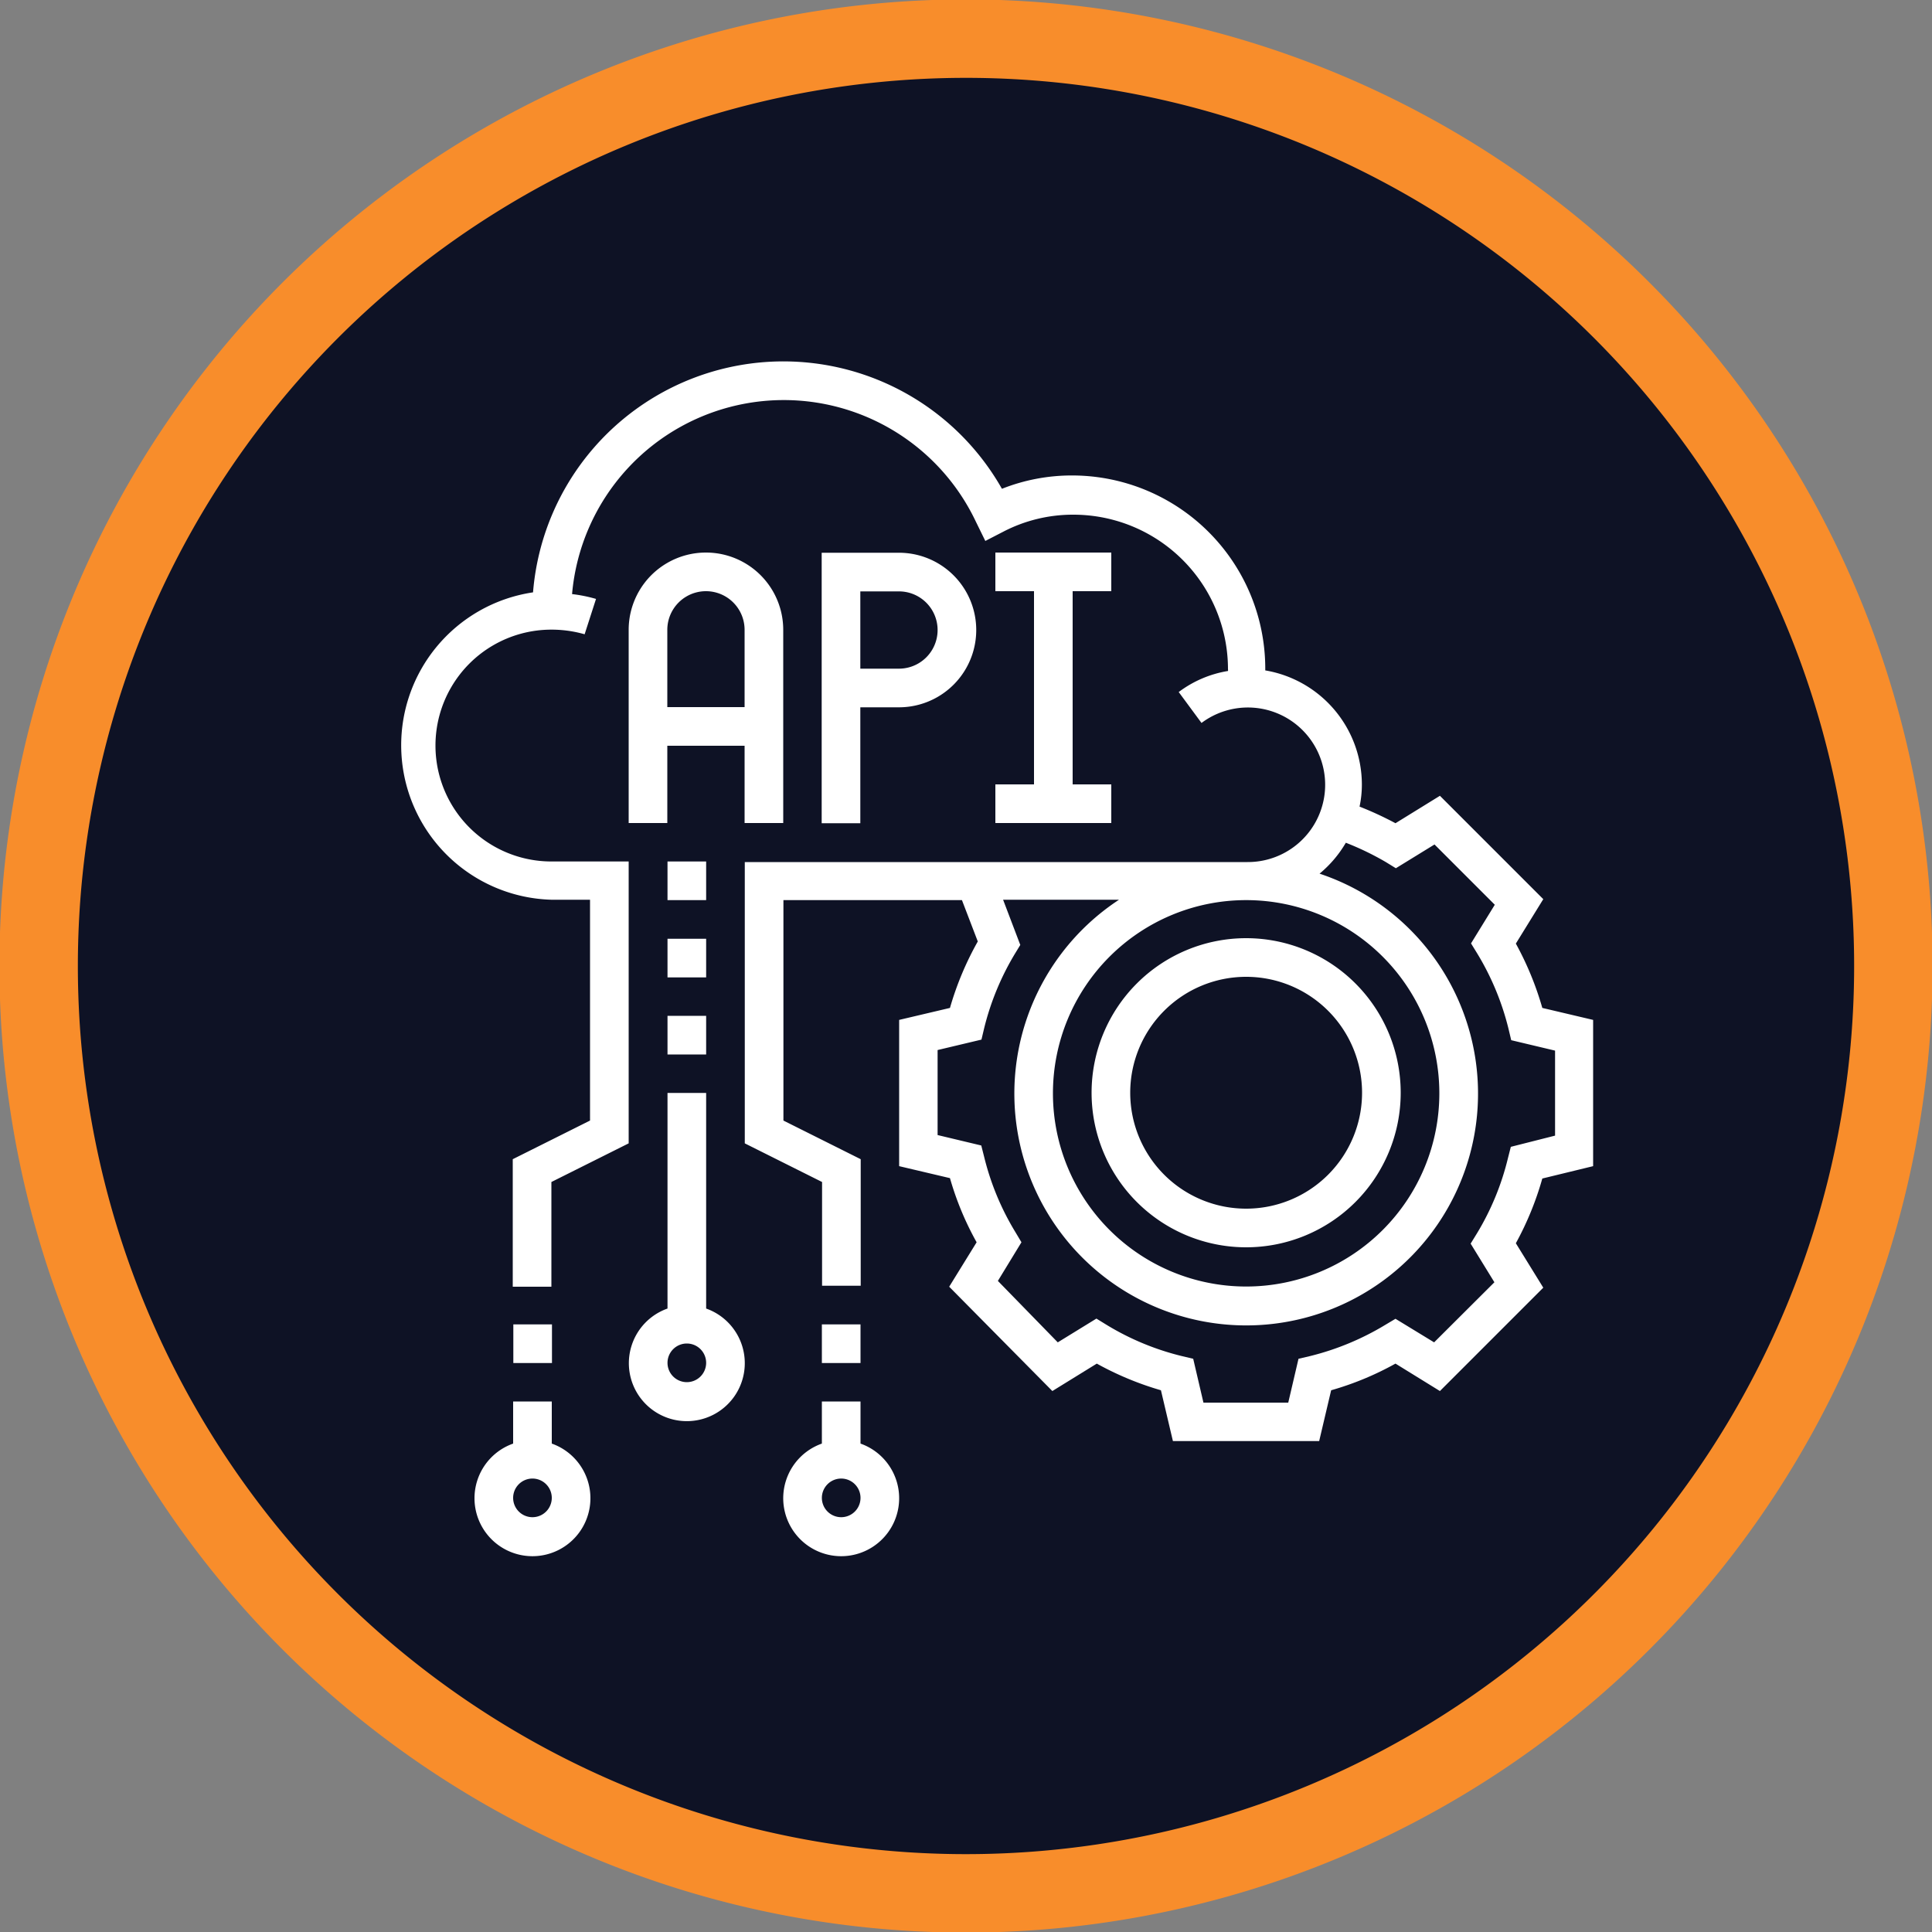
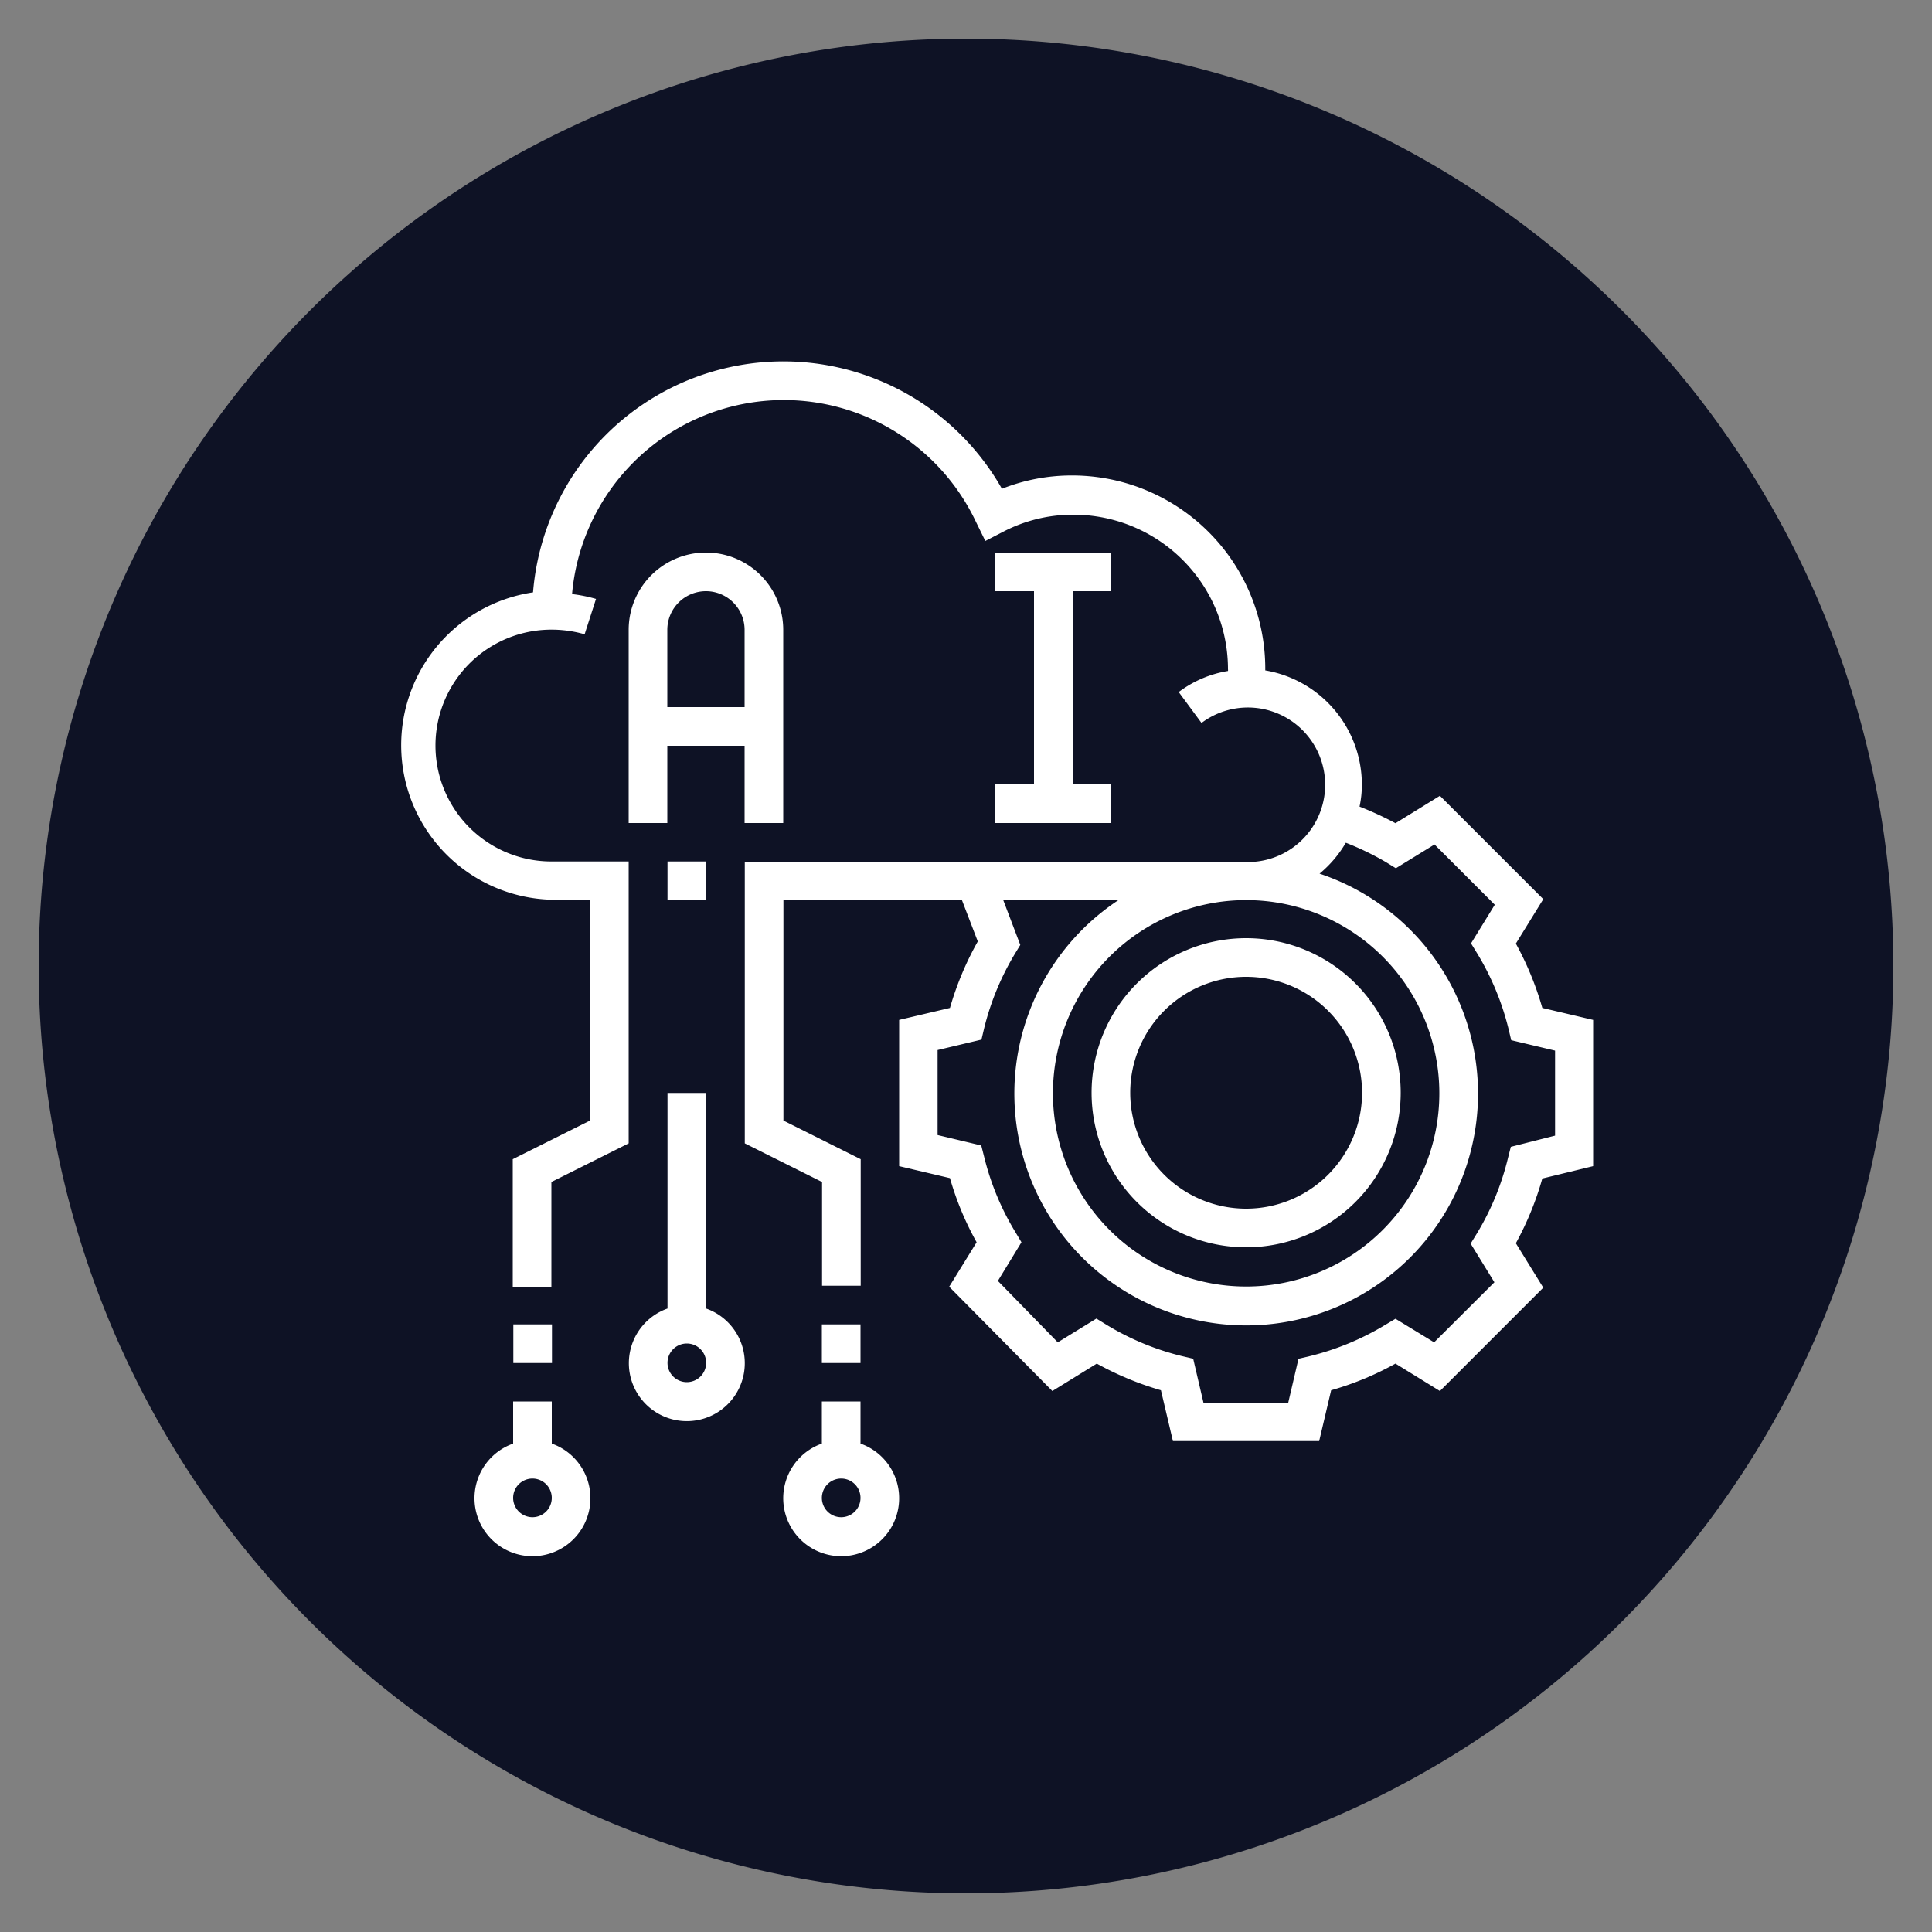
<svg xmlns="http://www.w3.org/2000/svg" id="Layer_1" data-name="Layer 1" viewBox="0 0 100 100">
  <rect x="0" y="0" width="100" height="100" fill="#808080" stroke="none" />
  <defs>
    <style>.cls-1,.cls-4{fill:none;}.cls-2{clip-path:url(#clip-path);}.cls-3{fill:#0e1225;}.cls-4{stroke:#f88d2b;stroke-width:4.06px;}.cls-5{fill:#fff;}</style>
    <clipPath id="clip-path">
      <rect class="cls-1" width="100" height="100" />
    </clipPath>
  </defs>
  <title>hyperautomate</title>
  <g class="cls-2">
    <path class="cls-3" d="M50,98A48,48,0,1,0,2,50,48,48,0,0,0,50,98" />
-     <path class="cls-4" d="M50,98A48,48,0,1,0,2,50,48,48,0,0,0,50,98Z" />
  </g>
  <path class="cls-5" d="M40.54,42.6v-10a4,4,0,1,0-8,0v10h2v-4h4v4Zm-6-6v-4a2,2,0,0,1,4,0v4Zm0,0" />
-   <path class="cls-5" d="M46.53,36.61a4,4,0,0,0,0-8h-4v14h2v-6Zm-2-6h2a2,2,0,1,1,0,4h-2Zm0,0" />
  <path class="cls-5" d="M51.52,40.6v2h6v-2h-2v-10h2v-2h-6v2h2v10Zm0,0" />
  <path class="cls-5" d="M82.46,60.36V52.79l-2.63-.62a16.1,16.1,0,0,0-1.37-3.33l1.42-2.3-5.35-5.35-2.3,1.42a17.44,17.44,0,0,0-1.86-.86,5.4,5.4,0,0,0,.12-1.15,6,6,0,0,0-5-5.9s0-.06,0-.09a10,10,0,0,0-10-10,9.8,9.8,0,0,0-3.63.69,13,13,0,0,0-24.27,5.36,8,8,0,0,0,.95,15.91h2V58l-4,2v6.6h2V61.18l4-2V44.59h-4a6,6,0,0,1,0-12,6.21,6.21,0,0,1,1.72.24L30.85,31a7.57,7.57,0,0,0-1.24-.25A11,11,0,0,1,50.51,27L51,28l.93-.48a7.81,7.81,0,0,1,3.63-.88,8,8,0,0,1,8,8,.28.28,0,0,1,0,.09,5.79,5.79,0,0,0-2.55,1.09l1.18,1.6a4,4,0,1,1,2.38,7.2H38.55V59.18l4,2v5.37h2V60l-4-2V46.59h9.24l.82,2.14a16,16,0,0,0-1.44,3.44l-2.63.62v7.57l2.63.62a15.53,15.53,0,0,0,1.38,3.32l-1.42,2.3L54.47,72l2.3-1.42a16.05,16.05,0,0,0,3.32,1.38l.62,2.63h7.57l.62-2.63a15.61,15.61,0,0,0,3.33-1.38L74.53,72l5.35-5.35-1.42-2.3A16,16,0,0,0,79.83,61Zm-4.26-1-.15.59a13.74,13.74,0,0,1-1.61,3.9l-.32.52,1.23,2-3.12,3.11-2-1.22-.52.31a14,14,0,0,1-3.9,1.62l-.6.14-.53,2.27H62.29l-.53-2.27-.59-.14a13.76,13.76,0,0,1-3.9-1.62l-.52-.32-2,1.23L51.65,66.3l1.22-2-.31-.52a13.76,13.76,0,0,1-1.62-3.9l-.15-.59-2.26-.54v-4.4l2.27-.54.14-.59a13.88,13.88,0,0,1,1.62-3.9l.25-.41-.89-2.34h6A12,12,0,1,0,68.3,45.22a6,6,0,0,0,1.36-1.6,14.66,14.66,0,0,1,2.07,1l.52.32,2-1.23,3.12,3.12-1.23,2,.32.52a13.88,13.88,0,0,1,1.62,3.9l.14.59,2.27.54v4.4ZM64.5,46.59a10,10,0,1,1-10,10,10,10,0,0,1,10-10Zm0,0" />
  <path class="cls-5" d="M64.5,64.56a8,8,0,1,0-8-8,8,8,0,0,0,8,8Zm0-14a6,6,0,1,1-6,6,6,6,0,0,1,6-6Zm0,0" />
  <rect class="cls-5" x="26.57" y="68.55" width="2" height="2" />
  <rect class="cls-5" x="42.54" y="68.55" width="2" height="2" />
  <path class="cls-5" d="M28.56,74.72V72.54h-2v2.18a3,3,0,1,0,2,0Zm-1,3.81a1,1,0,1,1,1-1,1,1,0,0,1-1,1Zm0,0" />
  <path class="cls-5" d="M44.54,74.72V72.54h-2v2.18a3,3,0,1,0,2,0Zm-1,3.81a1,1,0,1,1,1-1,1,1,0,0,1-1,1Zm0,0" />
  <path class="cls-5" d="M36.55,67.73V56.57h-2V67.73a3,3,0,1,0,2,0Zm-1,3.81a1,1,0,1,1,1-1,1,1,0,0,1-1,1Zm0,0" />
  <rect class="cls-5" x="34.55" y="44.59" width="2" height="2" />
-   <rect class="cls-5" x="34.55" y="48.59" width="2" height="2" />
-   <rect class="cls-5" x="34.55" y="52.58" width="2" height="2" />
</svg>